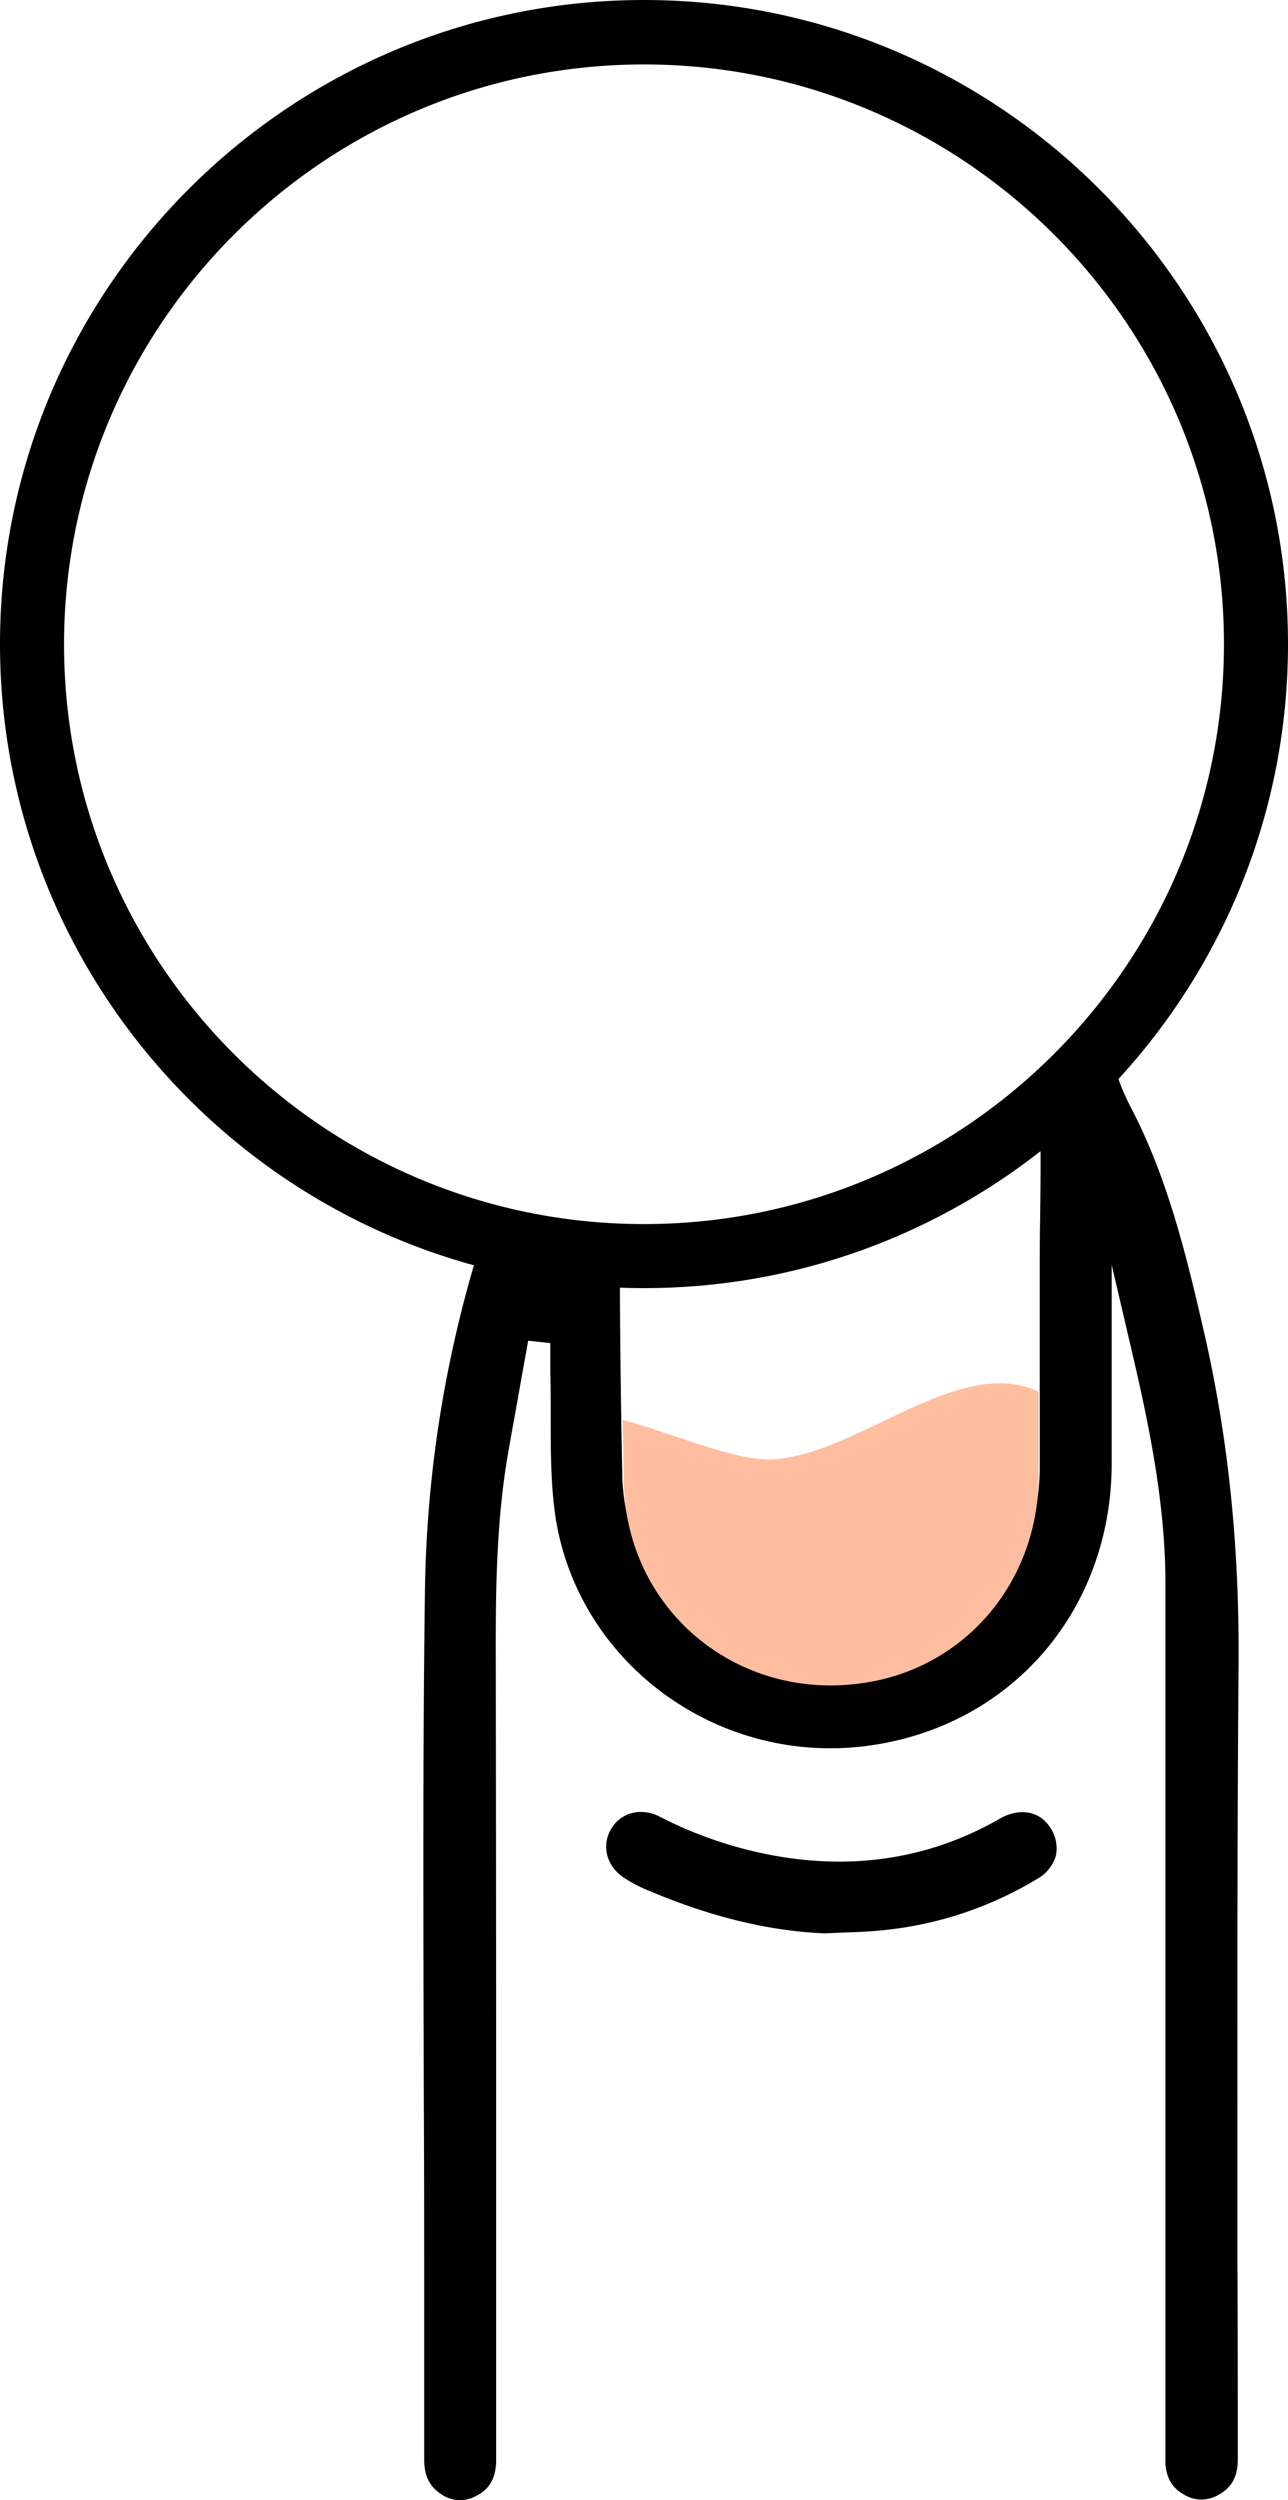
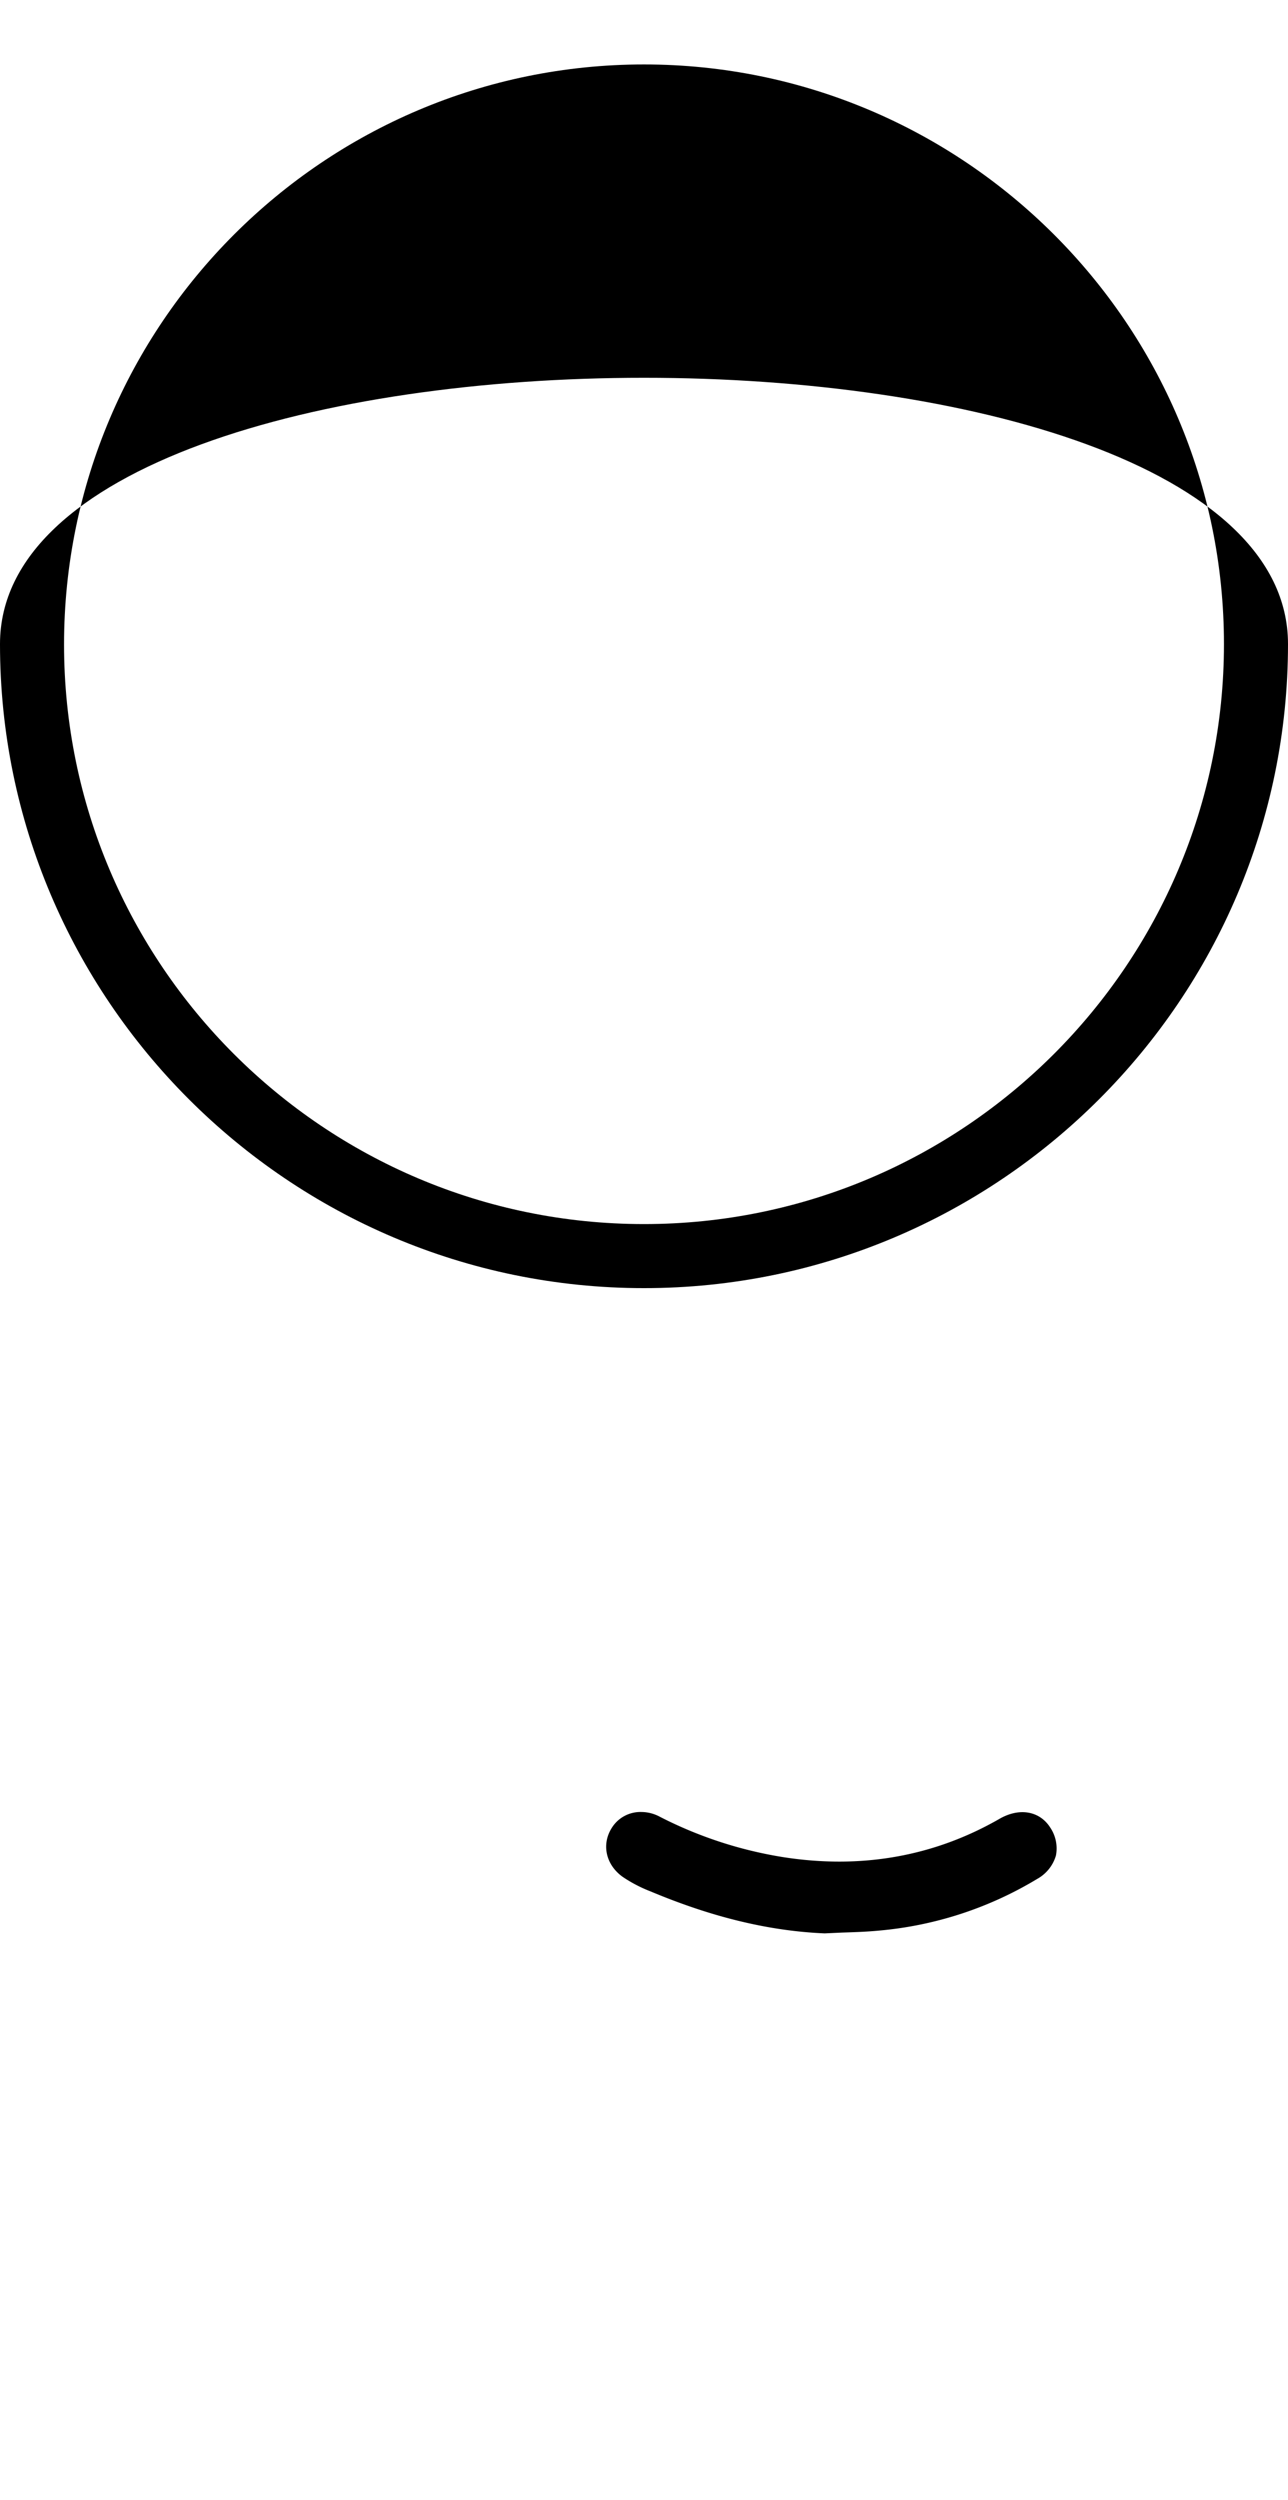
<svg xmlns="http://www.w3.org/2000/svg" id="Layer_1" data-name="Layer 1" viewBox="0 0 325.8 632.35">
  <defs>
    <style>.cls-1{fill:#ffbe9f;}</style>
  </defs>
-   <path d="M650.5,536.1c.2-29.7-2.6-57-8.7-83.6-4.6-20.1-9.4-39.6-18.7-57.3a58.66,58.66,0,0,1-3.9-9.6,129.07,129.07,0,0,1-13.4,11.9,12.07,12.07,0,0,1-5.5,2.2c.2,8.1.1,16.2,0,24-.1,5-.1,10.1-.1,15.1v47.8c-.1,25.9-17.5,47.3-42.4,52a54.2,54.2,0,0,1-44-10.7,52.46,52.46,0,0,1-19.2-39.8c-.3-15.4-.6-33.7-.6-53.3-1.1,0-2.2-.1-3.2-.1a64,64,0,0,1-28.2,1.1,16,16,0,0,1-3.1-1c-.8.1-1.5.1-2.3.2a307.35,307.35,0,0,0-12.5,82.1c-.6,43-.4,86.7-.3,129,.1,18.4.1,36.9.1,55.3v36.1c0,4,1.3,6.7,4.1,8.6a8.34,8.34,0,0,0,9.2.5c3.3-1.7,4.9-4.6,4.9-9V649.9q0-58.95-.1-117.9c0-15,.2-32.5,3.2-49.5,1-5.8,2.1-11.6,3.1-17.4l1.9-10.6,5.6.6v7.1c.1,3.9.1,7.8.1,11.7,0,8.3,0,16.9,1.2,25.1,5.7,37.2,41.3,63.2,79.4,57.9,36.1-5,61.3-34.4,61.3-71.4V435.3l4.9,21c4.2,18,8.8,39.1,8.7,60.3V738.7c.3,3.4,1.7,5.9,4.3,7.4a8.49,8.49,0,0,0,9.3.2c3.2-1.8,4.7-4.6,4.7-8.8,0-17,0-34-.1-51C650.2,637.2,650.1,586.2,650.5,536.1Z" transform="translate(-337.2 -115.4)" />
-   <path class="cls-1" d="M532.9,484.5c-9.3.6-24.5-6.2-38.2-10,.1,5.3.2,10.6.3,16,.7,32.8,29.9,56.4,62.8,50.2,24.9-4.7,42-26.3,42.1-51.6V467.4C579.9,457.9,554.5,483.1,532.9,484.5Z" transform="translate(-337.2 -115.4)" />
  <path d="M491.9,577.8c-2.6,4.2-1.4,9.3,2.8,12.3a35.27,35.27,0,0,0,7.1,3.7c15.5,6.5,29.9,10,44,10.6l4.3-.2c3.1-.1,6.3-.2,9.4-.5a93.17,93.17,0,0,0,40.1-13.1,9.9,9.9,0,0,0,4.7-5.9,9.45,9.45,0,0,0-1.4-7c-2.7-4.3-7.9-5.2-13-2.2-16.6,9.5-35,12.7-54.7,9.6a104.18,104.18,0,0,1-31.1-10.2,9.87,9.87,0,0,0-4.6-1.2A8.53,8.53,0,0,0,491.9,577.8Z" transform="translate(-337.2 -115.4)" />
-   <path d="M500.1,441.2c-89.8,0-162.9-73.1-162.9-162.9s73.1-162.9,162.9-162.9S663,188.5,663,278.3,589.9,441.2,500.1,441.2Zm0-309.5c-80.9,0-146.7,65.8-146.7,146.7S419.2,425,500.1,425s146.7-65.8,146.7-146.7S580.9,131.7,500.1,131.7Z" transform="translate(-337.2 -115.4)" />
+   <path d="M500.1,441.2c-89.8,0-162.9-73.1-162.9-162.9S663,188.5,663,278.3,589.9,441.2,500.1,441.2Zm0-309.5c-80.9,0-146.7,65.8-146.7,146.7S419.2,425,500.1,425s146.7-65.8,146.7-146.7S580.9,131.7,500.1,131.7Z" transform="translate(-337.2 -115.4)" />
</svg>